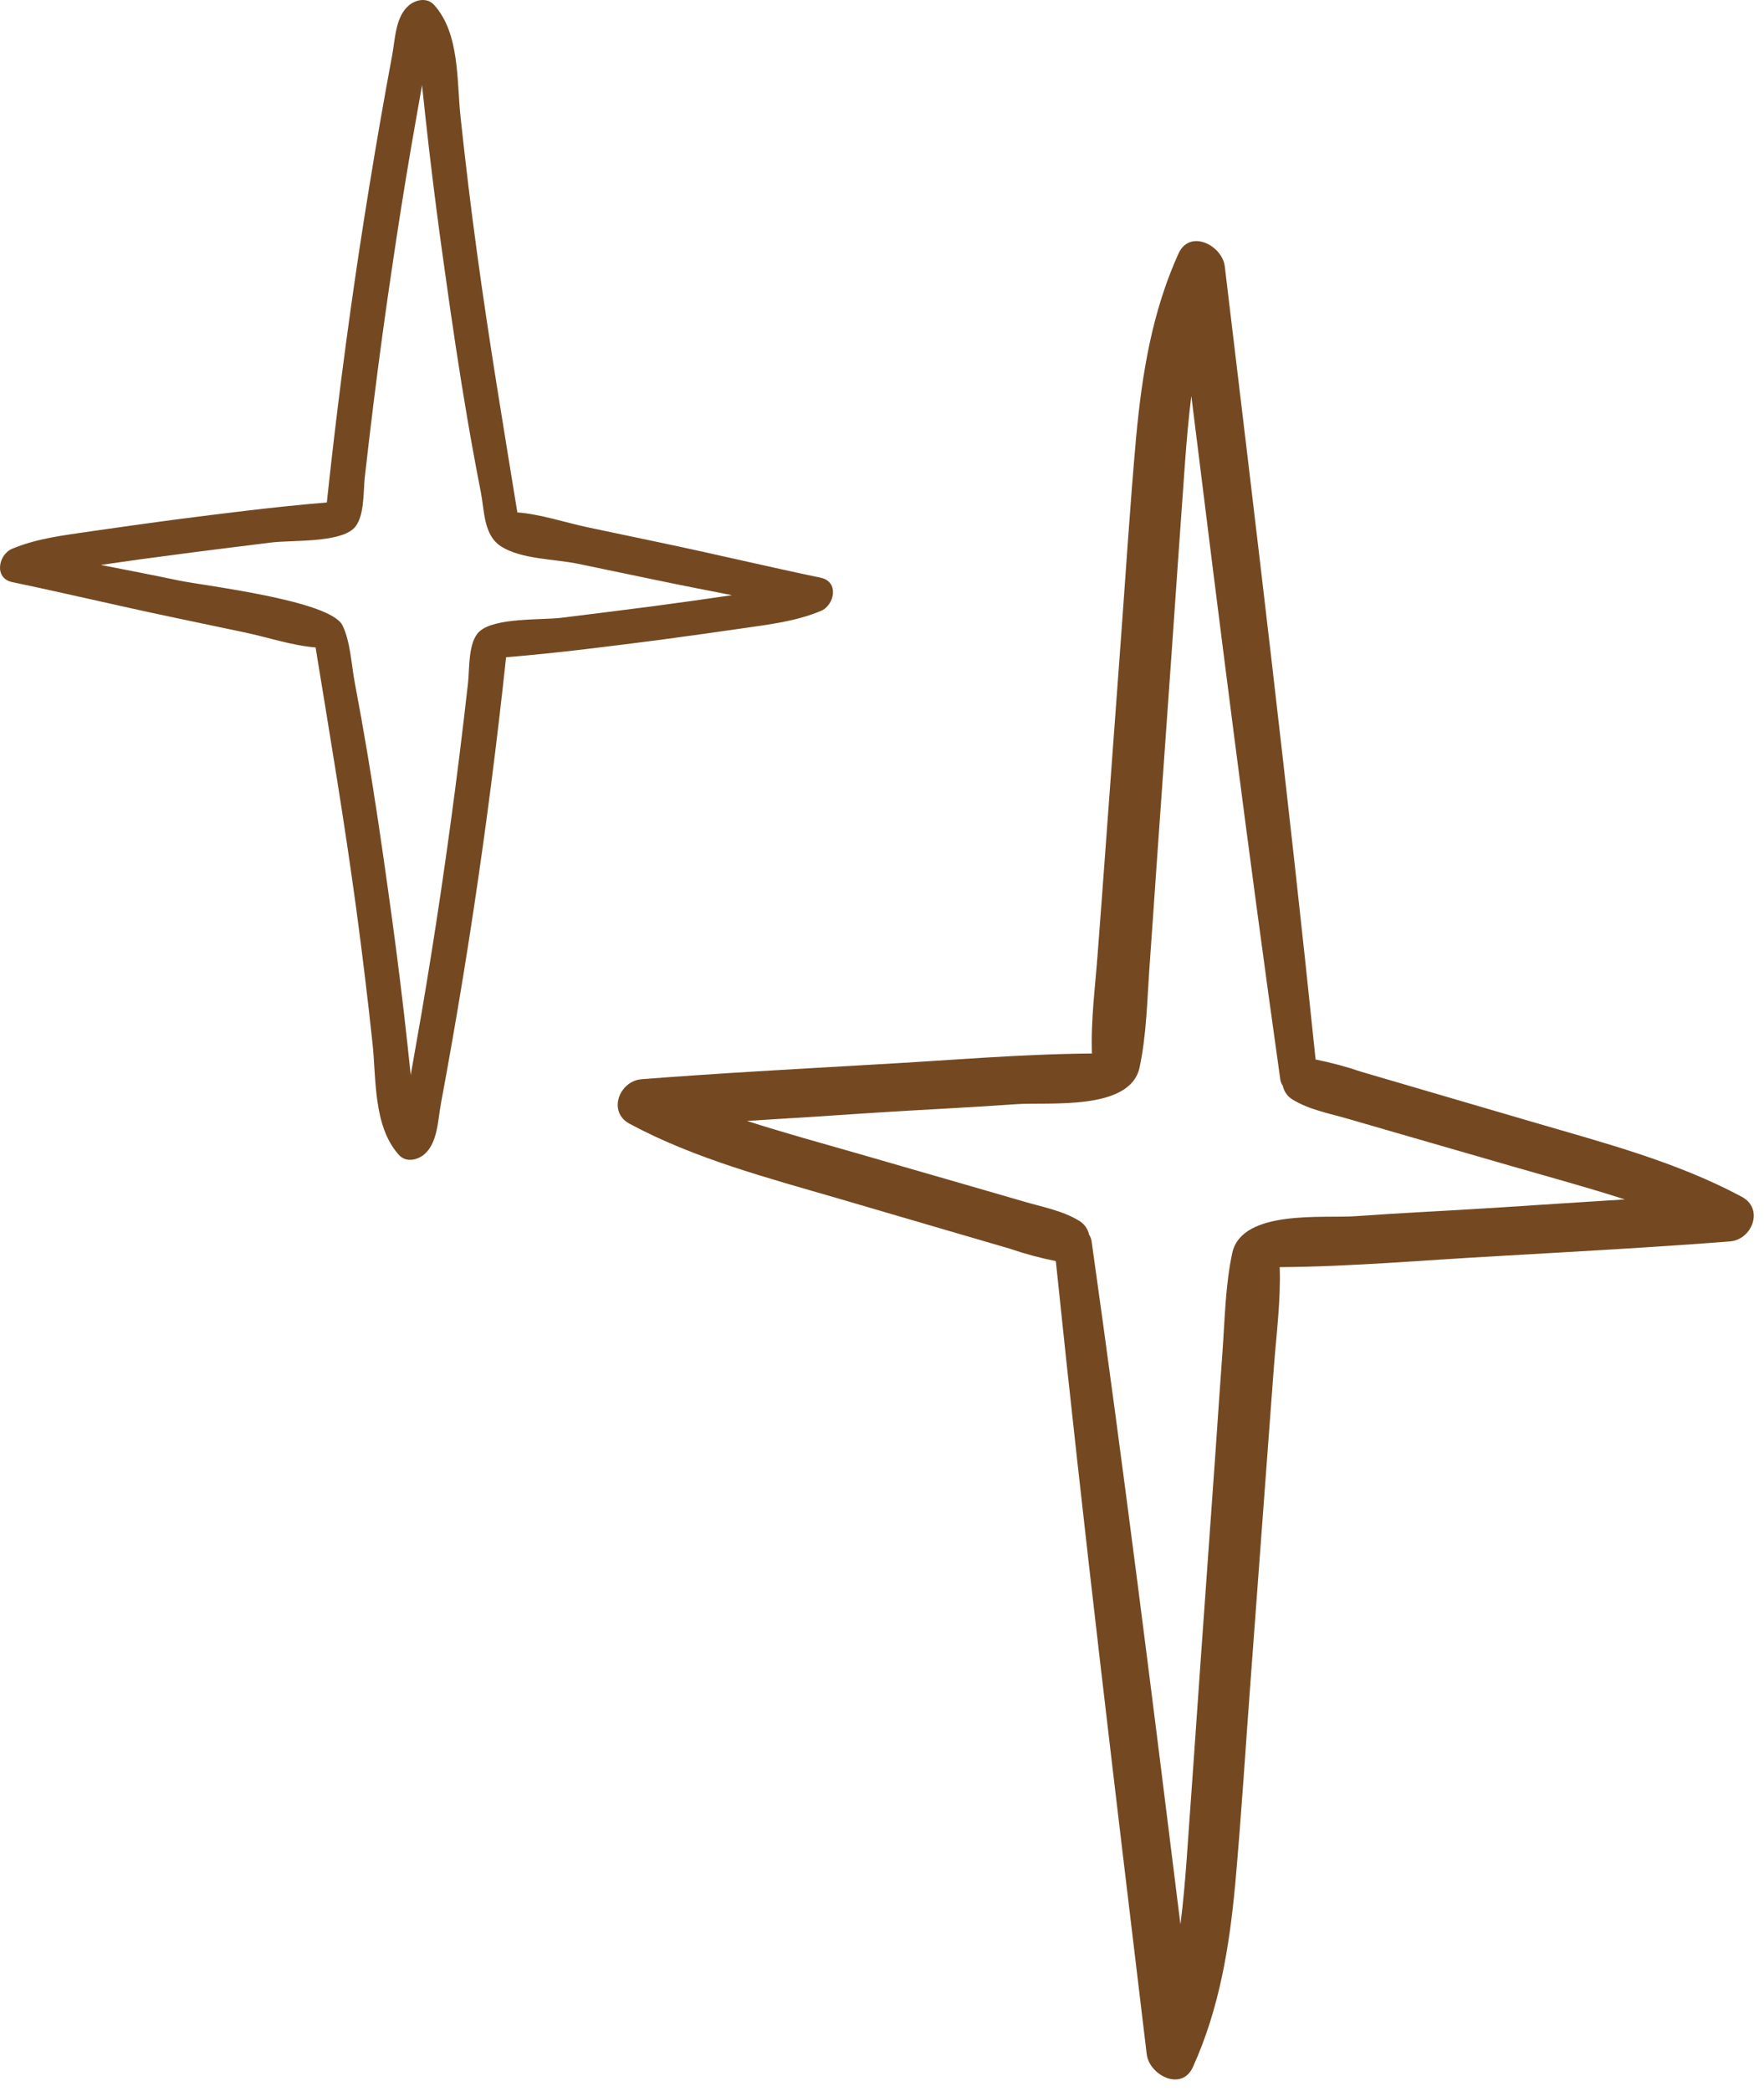
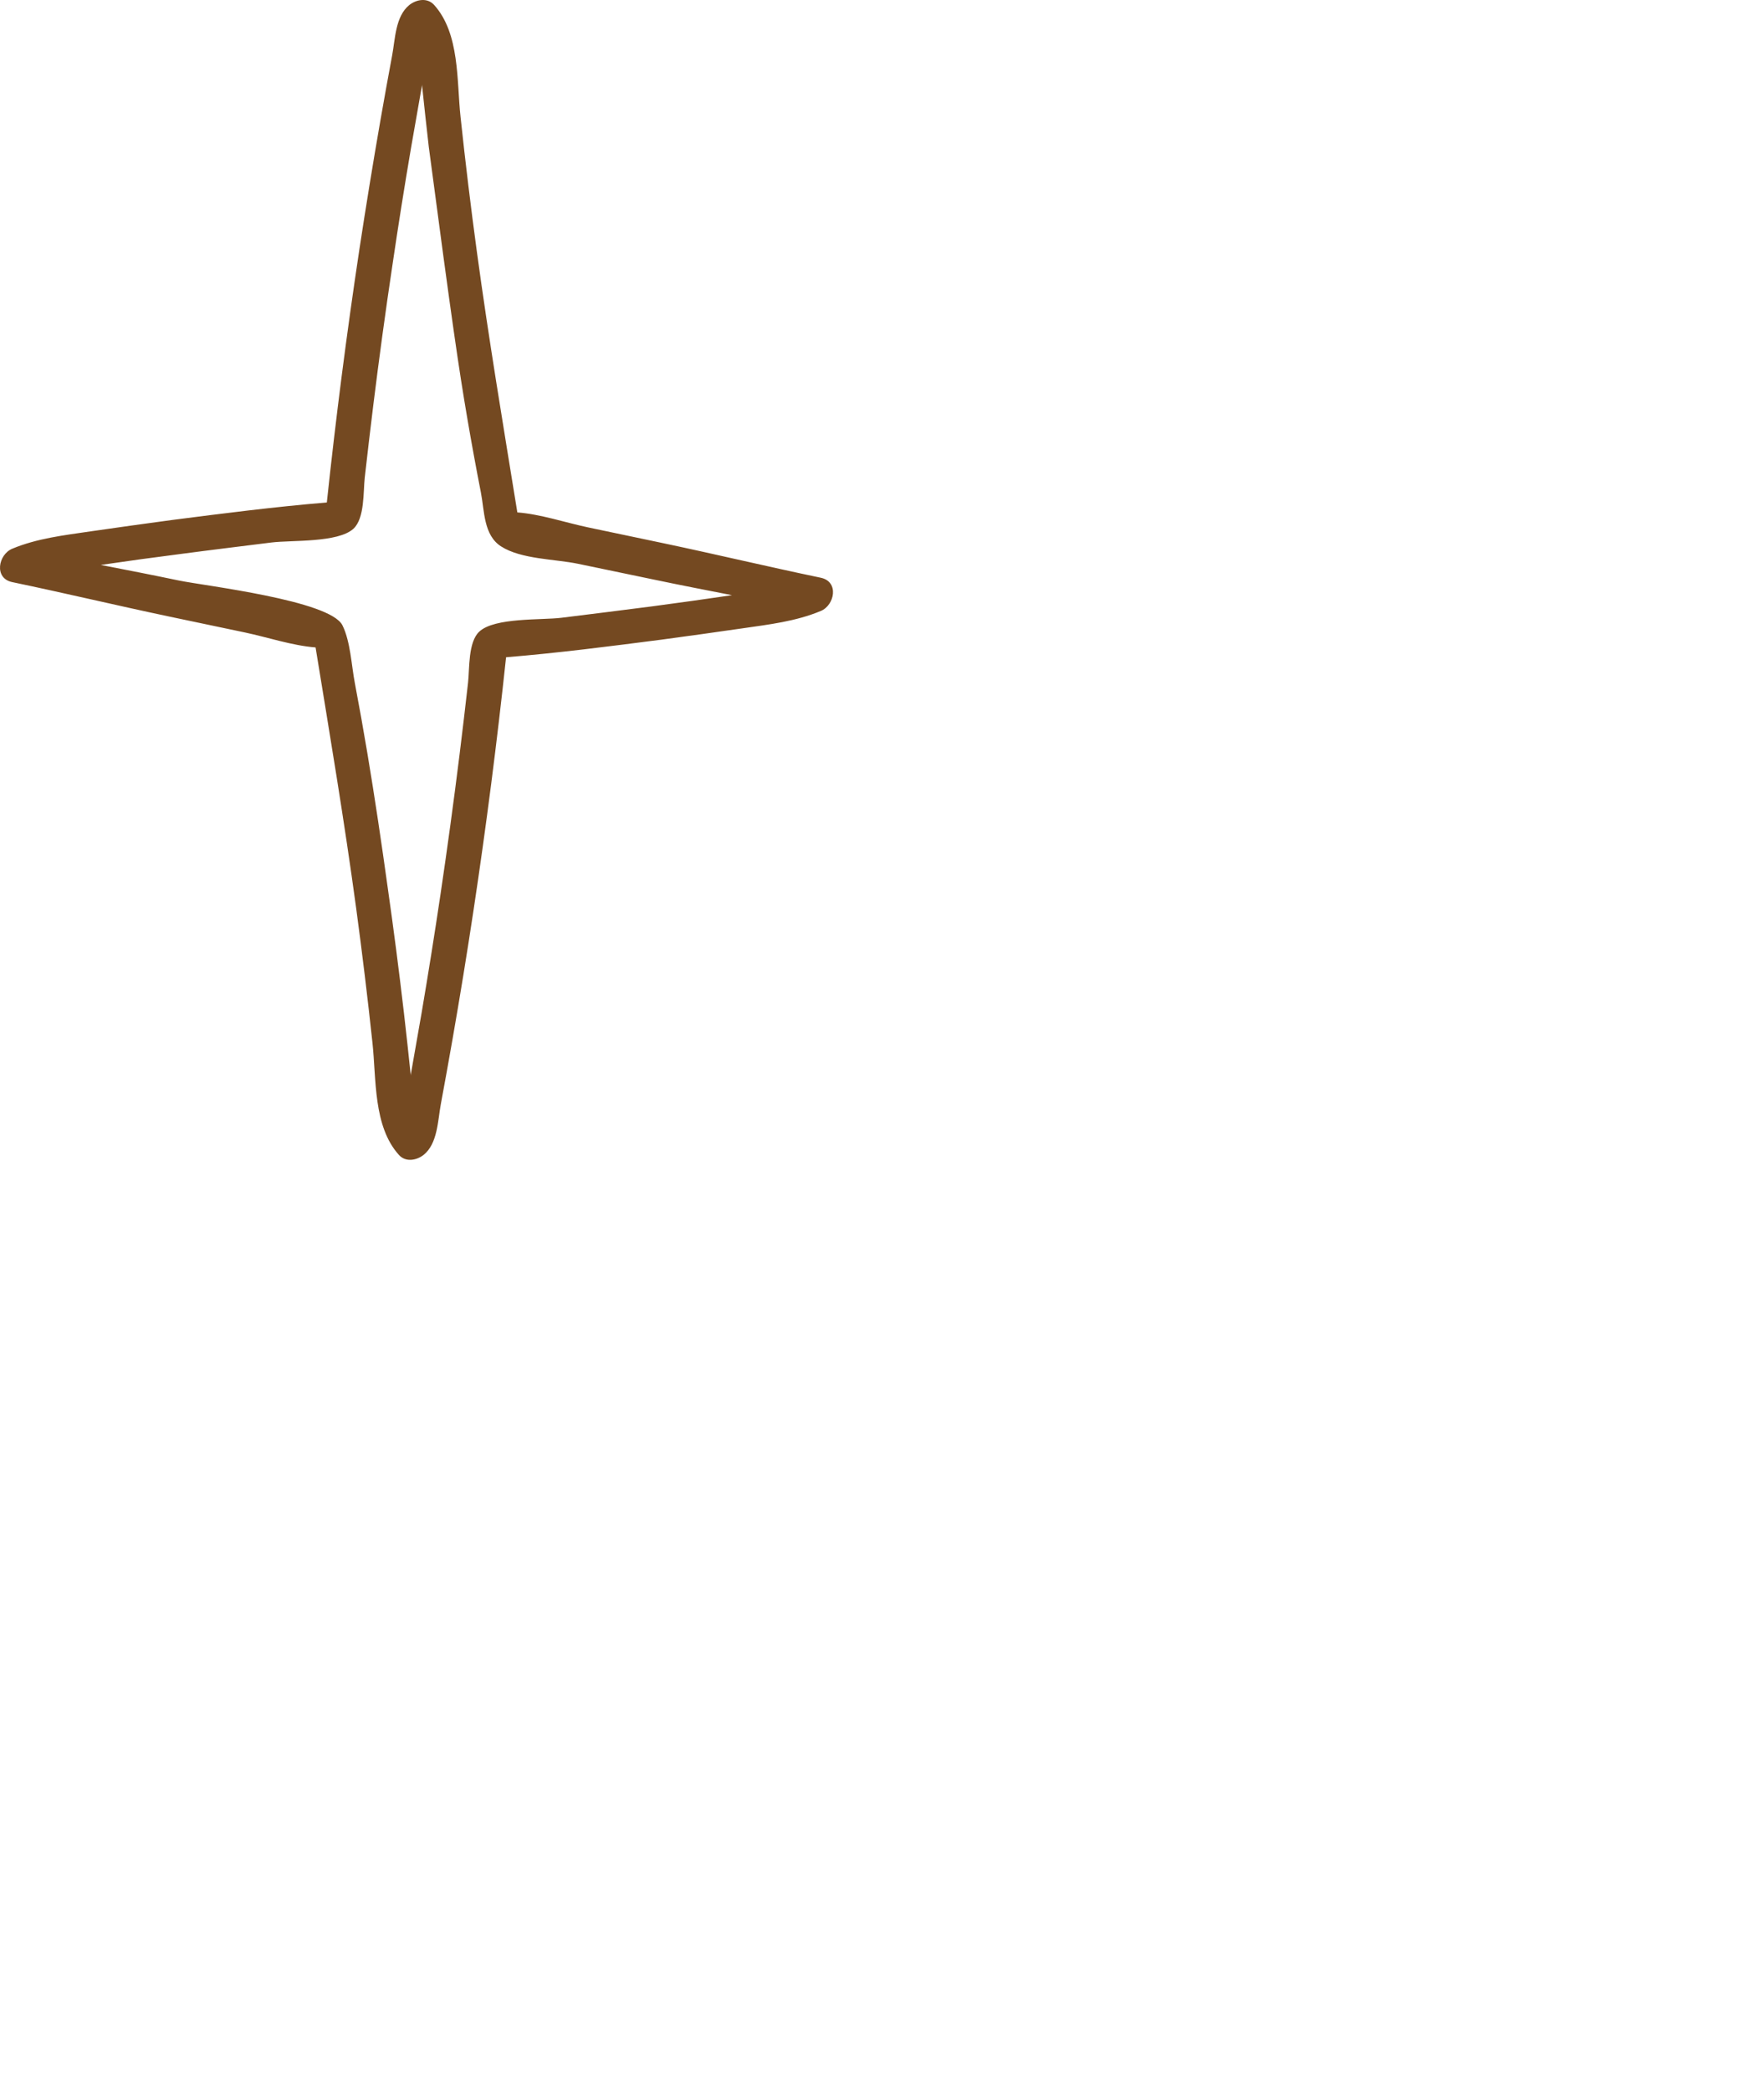
<svg xmlns="http://www.w3.org/2000/svg" width="108px" height="128px" viewBox="0 0 108 128" version="1.1">
  <title>Group 18</title>
  <g id="Welcome" stroke="none" stroke-width="1" fill="none" fill-rule="evenodd">
    <g id="Desktop-HD" transform="translate(-40, -1316)" fill="#744921" fill-rule="nonzero">
      <g id="Group-20" transform="translate(0, 884)">
        <g id="Group-18" transform="translate(40, 432)">
          <g id="objects-s-47">
-             <path d="M50.245,35.365 C47.034,34.696 43.844,33.934 40.628,33.256 L35.985,32.28 C34.612,31.989 33.1,31.477 31.674,31.367 C30.811,26.046 29.916,20.719 29.193,15.387 C28.822,12.653 28.49,9.914 28.198,7.169 C27.956,4.953 28.162,2.058 26.577,0.3 C26.155,-0.161 25.502,-0.034 25.068,0.3 C24.199,0.999 24.199,2.396 24.007,3.402 C23.761,4.719 23.523,6.035 23.294,7.349 C22.834,9.99 22.403,12.636 22,15.287 C21.224,20.428 20.561,25.585 20.01,30.759 C16.83,31.023 13.67,31.427 10.506,31.835 C8.848,32.058 7.19,32.29 5.532,32.53 C3.913,32.768 2.275,32.955 0.75,33.59 C-0.106,33.947 -0.384,35.398 0.75,35.635 C3.96,36.304 7.15,37.066 10.367,37.744 L15.01,38.72 C16.386,39.011 17.898,39.523 19.321,39.633 C20.19,44.954 21.085,50.268 21.808,55.613 C22.177,58.347 22.509,61.086 22.803,63.831 C23.045,66.047 22.839,68.942 24.424,70.7 C24.842,71.161 25.499,71.034 25.933,70.7 C26.795,70.008 26.802,68.604 26.988,67.598 C27.233,66.281 27.471,64.963 27.701,63.644 C28.163,61.004 28.594,58.358 28.994,55.706 C29.77,50.566 30.433,45.408 30.984,40.234 C34.164,39.974 37.325,39.566 40.488,39.158 C42.146,38.935 43.804,38.704 45.463,38.463 C47.084,38.229 48.722,38.039 50.248,37.403 C51.1,37.056 51.392,35.602 50.245,35.365 Z M39.944,37.116 C38.087,37.36 36.227,37.584 34.366,37.818 C33.153,37.968 30.294,37.791 29.349,38.66 C28.653,39.302 28.752,40.926 28.656,41.792 C28.49,43.263 28.317,44.732 28.135,46.2 C27.779,49.064 27.389,51.923 26.965,54.777 C26.606,57.188 26.223,59.594 25.814,61.996 C25.593,63.258 25.372,64.518 25.151,65.777 C25.152,65.801 25.152,65.826 25.151,65.85 C25.018,64.573 24.879,63.299 24.733,62.026 C24.434,59.457 24.103,56.895 23.738,54.339 C23.357,51.595 22.952,48.854 22.494,46.12 C22.253,44.683 21.997,43.248 21.725,41.815 C21.519,40.739 21.456,39.265 20.966,38.279 C20.203,36.748 12.506,35.859 10.96,35.538 C9.365,35.204 7.77,34.893 6.172,34.583 C7.795,34.344 9.418,34.121 11.043,33.914 C12.9,33.667 14.761,33.443 16.621,33.209 C17.832,33.058 20.69,33.236 21.639,32.367 C22.335,31.725 22.236,30.1 22.332,29.235 C22.498,27.764 22.671,26.295 22.852,24.826 C23.206,21.961 23.596,19.102 24.023,16.25 C24.379,13.826 24.762,11.416 25.171,9.02 C25.392,7.759 25.613,6.499 25.834,5.24 C25.834,5.217 25.834,5.19 25.834,5.167 C25.966,6.443 26.106,7.718 26.252,8.99 C26.55,11.562 26.882,14.124 27.246,16.678 C27.661,19.659 28.102,22.637 28.609,25.602 C28.868,27.119 29.146,28.634 29.442,30.147 C29.664,31.274 29.601,32.761 30.679,33.449 C31.919,34.242 33.972,34.218 35.385,34.512 L40.027,35.478 C41.622,35.813 43.217,36.123 44.816,36.434 C43.195,36.673 41.572,36.9 39.944,37.116 L39.944,37.116 Z" id="Shape" />
+             <path d="M50.245,35.365 C47.034,34.696 43.844,33.934 40.628,33.256 L35.985,32.28 C34.612,31.989 33.1,31.477 31.674,31.367 C30.811,26.046 29.916,20.719 29.193,15.387 C28.822,12.653 28.49,9.914 28.198,7.169 C27.956,4.953 28.162,2.058 26.577,0.3 C26.155,-0.161 25.502,-0.034 25.068,0.3 C24.199,0.999 24.199,2.396 24.007,3.402 C23.761,4.719 23.523,6.035 23.294,7.349 C22.834,9.99 22.403,12.636 22,15.287 C21.224,20.428 20.561,25.585 20.01,30.759 C16.83,31.023 13.67,31.427 10.506,31.835 C8.848,32.058 7.19,32.29 5.532,32.53 C3.913,32.768 2.275,32.955 0.75,33.59 C-0.106,33.947 -0.384,35.398 0.75,35.635 C3.96,36.304 7.15,37.066 10.367,37.744 L15.01,38.72 C16.386,39.011 17.898,39.523 19.321,39.633 C20.19,44.954 21.085,50.268 21.808,55.613 C22.177,58.347 22.509,61.086 22.803,63.831 C23.045,66.047 22.839,68.942 24.424,70.7 C24.842,71.161 25.499,71.034 25.933,70.7 C26.795,70.008 26.802,68.604 26.988,67.598 C27.233,66.281 27.471,64.963 27.701,63.644 C28.163,61.004 28.594,58.358 28.994,55.706 C29.77,50.566 30.433,45.408 30.984,40.234 C34.164,39.974 37.325,39.566 40.488,39.158 C42.146,38.935 43.804,38.704 45.463,38.463 C47.084,38.229 48.722,38.039 50.248,37.403 C51.1,37.056 51.392,35.602 50.245,35.365 Z M39.944,37.116 C38.087,37.36 36.227,37.584 34.366,37.818 C33.153,37.968 30.294,37.791 29.349,38.66 C28.653,39.302 28.752,40.926 28.656,41.792 C28.49,43.263 28.317,44.732 28.135,46.2 C27.779,49.064 27.389,51.923 26.965,54.777 C26.606,57.188 26.223,59.594 25.814,61.996 C25.593,63.258 25.372,64.518 25.151,65.777 C25.152,65.801 25.152,65.826 25.151,65.85 C25.018,64.573 24.879,63.299 24.733,62.026 C24.434,59.457 24.103,56.895 23.738,54.339 C23.357,51.595 22.952,48.854 22.494,46.12 C22.253,44.683 21.997,43.248 21.725,41.815 C21.519,40.739 21.456,39.265 20.966,38.279 C20.203,36.748 12.506,35.859 10.96,35.538 C9.365,35.204 7.77,34.893 6.172,34.583 C7.795,34.344 9.418,34.121 11.043,33.914 C12.9,33.667 14.761,33.443 16.621,33.209 C17.832,33.058 20.69,33.236 21.639,32.367 C22.335,31.725 22.236,30.1 22.332,29.235 C22.498,27.764 22.671,26.295 22.852,24.826 C23.206,21.961 23.596,19.102 24.023,16.25 C24.379,13.826 24.762,11.416 25.171,9.02 C25.392,7.759 25.613,6.499 25.834,5.24 C25.834,5.217 25.834,5.19 25.834,5.167 C25.966,6.443 26.106,7.718 26.252,8.99 C27.661,19.659 28.102,22.637 28.609,25.602 C28.868,27.119 29.146,28.634 29.442,30.147 C29.664,31.274 29.601,32.761 30.679,33.449 C31.919,34.242 33.972,34.218 35.385,34.512 L40.027,35.478 C41.622,35.813 43.217,36.123 44.816,36.434 C43.195,36.673 41.572,36.9 39.944,37.116 L39.944,37.116 Z" id="Shape" />
          </g>
          <g id="objects-s-43" transform="translate(37.819, 14.759)">
-             <path d="M68.832,58.509 C64.814,56.352 60.357,55.196 56.004,53.92 L49.185,51.923 L45.547,50.857 C44.625,50.543 43.683,50.29 42.728,50.098 C41.056,33.893 39.108,17.726 37.168,1.551 C37.013,0.257 35.013,-0.77 34.327,0.779 C32.715,4.342 32.103,8.112 31.741,11.994 C31.366,16.178 31.103,20.375 30.793,24.563 L29.849,37.404 C29.7,39.466 29.546,41.526 29.388,43.585 C29.241,45.608 28.957,47.7 29.034,49.731 C24.603,49.766 20.168,50.163 15.75,50.404 C10.983,50.68 6.22,50.935 1.461,51.306 C0.108,51.409 -0.642,53.294 0.724,54.032 C4.741,56.189 9.194,57.349 13.552,58.621 L20.371,60.618 L24.004,61.679 C24.925,61.996 25.867,62.25 26.823,62.439 C28.496,78.644 30.448,94.815 32.388,110.986 C32.543,112.28 34.543,113.306 35.224,111.758 C36.836,108.195 37.452,104.425 37.81,100.543 C38.185,96.359 38.444,92.162 38.758,87.974 L39.711,75.137 C39.866,73.075 40.02,71.015 40.172,68.956 C40.323,66.933 40.603,64.846 40.53,62.81 C44.957,62.779 49.396,62.378 53.814,62.137 C58.556,61.861 63.344,61.606 68.099,61.235 C69.448,61.132 70.194,59.247 68.832,58.509 Z M53.806,59.169 C50.926,59.355 48.039,59.484 45.159,59.691 C43.237,59.833 38.263,59.26 37.633,61.908 C37.202,63.897 37.172,65.976 37.026,68.003 C36.879,70.03 36.737,72.126 36.595,74.184 L35.698,86.783 C35.409,90.868 35.133,94.953 34.836,99.033 C34.737,100.366 34.625,101.708 34.452,103.04 C32.728,89.1 30.978,75.163 29.017,61.248 C28.999,61.094 28.944,60.946 28.858,60.817 C28.784,60.471 28.572,60.17 28.271,59.984 C27.237,59.342 25.965,59.122 24.823,58.781 L21.638,57.858 L14.81,55.887 C12.521,55.227 10.19,54.593 7.914,53.859 C10.534,53.701 13.155,53.533 15.776,53.355 C18.655,53.169 21.539,53.04 24.418,52.833 C26.34,52.695 31.34,53.264 31.944,50.616 C32.375,48.627 32.409,46.548 32.552,44.521 C32.694,42.494 32.845,40.402 32.983,38.34 L33.875,25.74 C34.164,21.656 34.439,17.571 34.737,13.49 C34.836,12.162 34.952,10.816 35.12,9.483 C36.845,23.424 38.599,37.361 40.56,51.276 C40.575,51.431 40.63,51.579 40.72,51.707 C40.792,52.055 41.004,52.357 41.306,52.544 C42.34,53.182 43.612,53.406 44.754,53.743 L47.939,54.666 L54.763,56.637 C57.056,57.301 59.388,57.931 61.659,58.664 C59.041,58.828 56.424,58.997 53.806,59.169 Z" id="Shape" />
-           </g>
+             </g>
        </g>
      </g>
    </g>
  </g>
</svg>